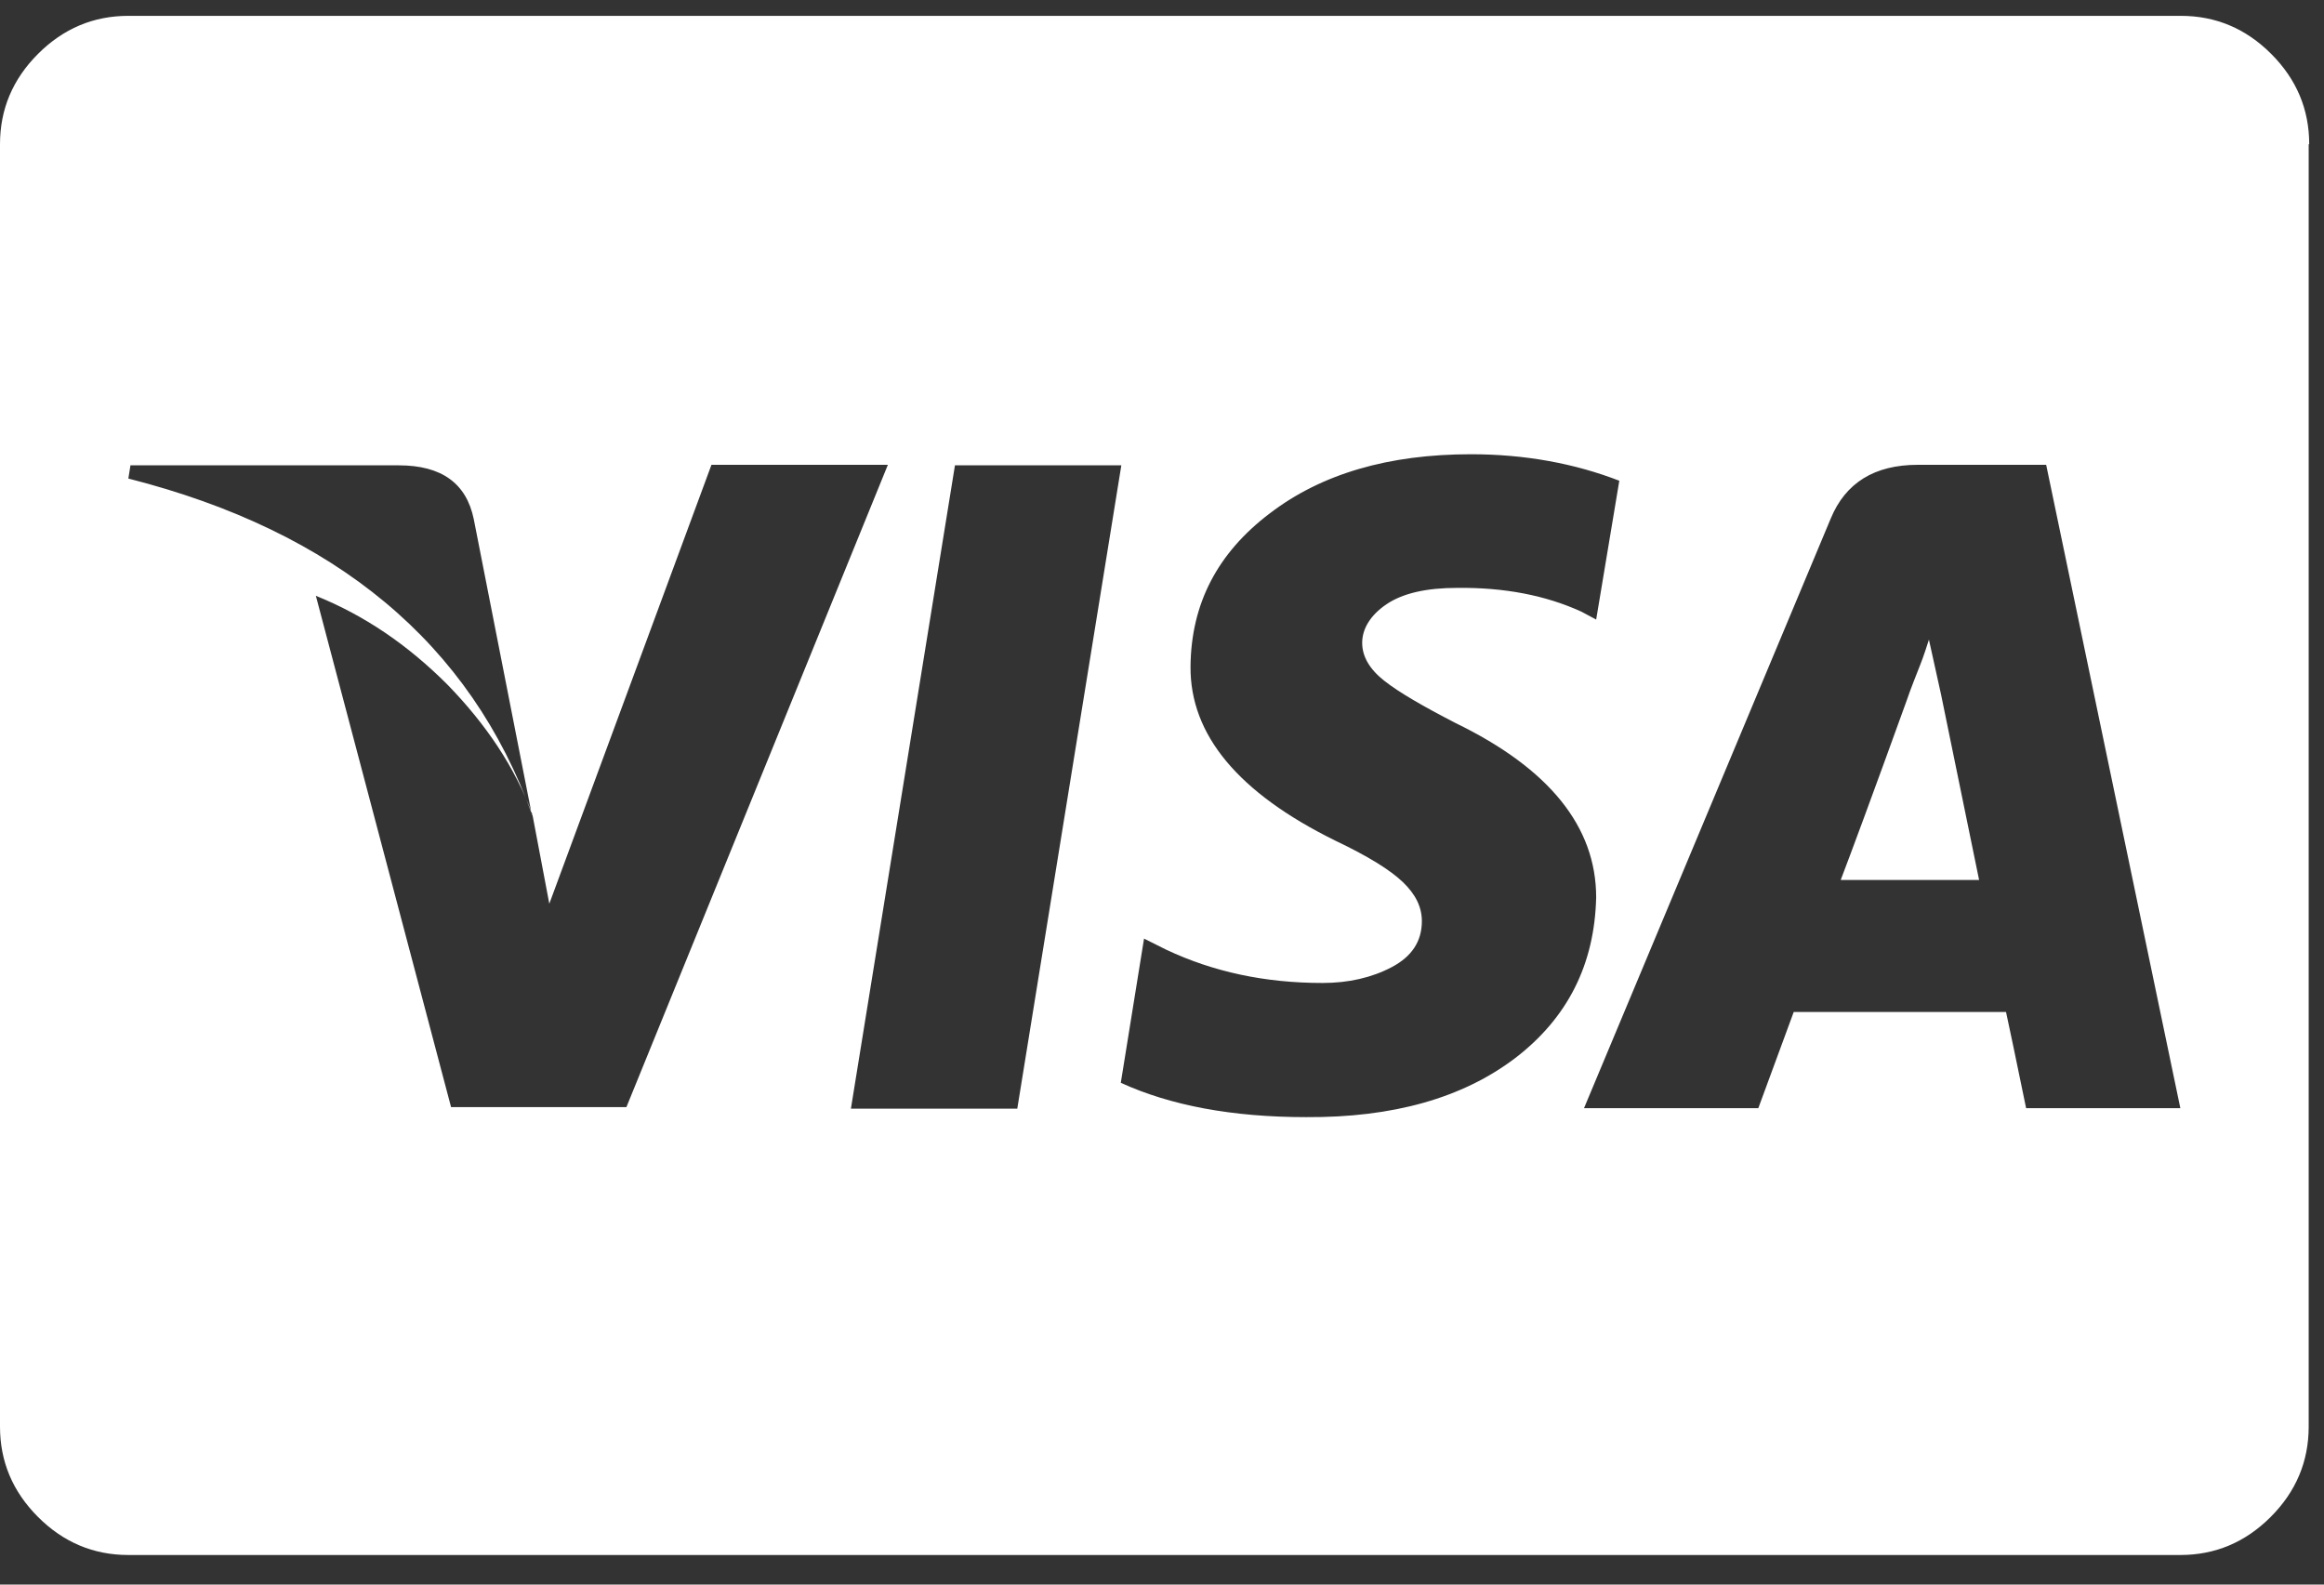
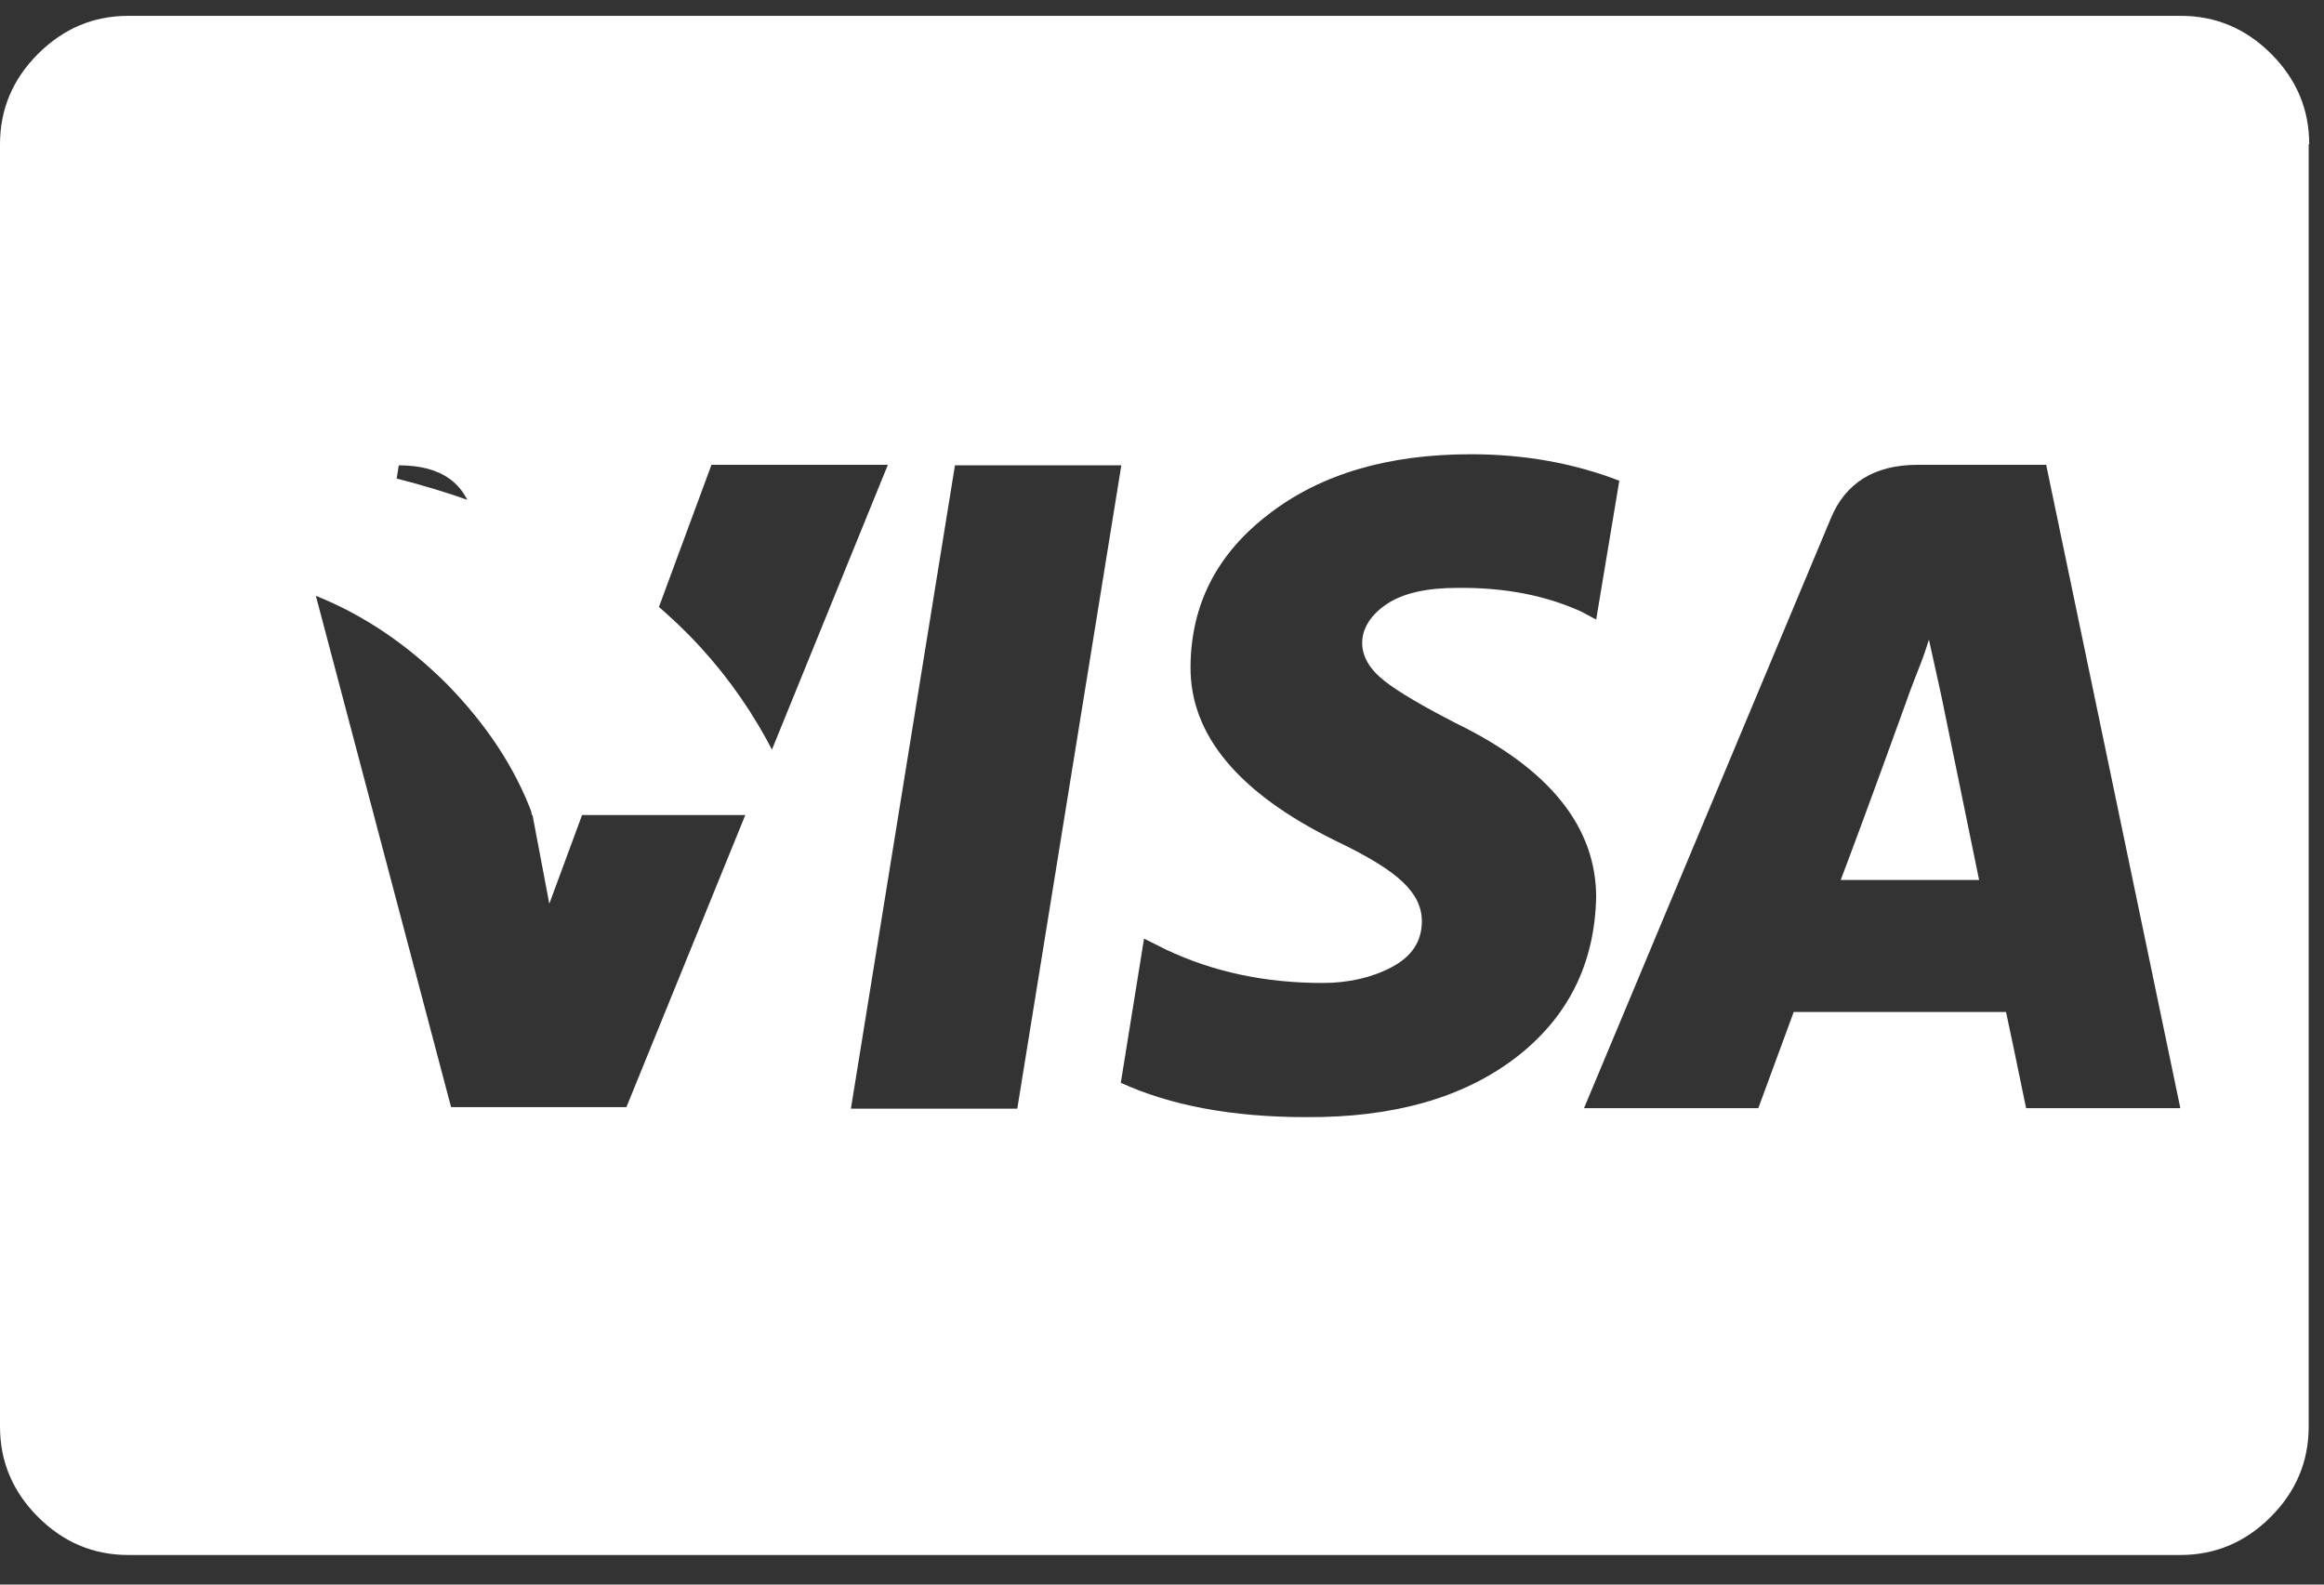
<svg xmlns="http://www.w3.org/2000/svg" viewBox="0 0 44 30" height="30" width="44">
  <rect x="0" y="0" width="44" height="30" fill="#333333" stroke="none" />
-   <path fill-rule="nonzero" fill="#FFF" d="M37.47 16.66h-2.62c.18-.47.6-1.6 1.25-3.4l.06-.17c.05-.13.11-.29.19-.49s.13-.37.17-.49l.23 1.04.72 3.51zm-27.4-1.23-1.1-5.6c-.14-.68-.61-1.02-1.42-1.02H2.47l-.04.25c3.93 1 6.48 3.12 7.65 6.38l-.01-.01zm3.4-6.63-3.07 8.31-.32-1.69c-.33-.89-.87-1.7-1.61-2.46-.75-.75-1.57-1.31-2.49-1.68l2.56 9.68h3.32L16.81 8.8h-3.34zm2.64 12.19h3.15l1.97-12.18h-3.15l-1.97 12.18zM30.68 9.11c-.87-.34-1.82-.51-2.83-.51-1.56 0-2.83.37-3.81 1.12-.99.75-1.49 1.71-1.5 2.9-.01 1.29.9 2.39 2.75 3.3.61.29 1.03.55 1.27.78.24.23.36.47.36.74 0 .38-.19.67-.57.87-.38.2-.82.3-1.31.3-1.09 0-2.07-.21-2.96-.63l-.42-.21-.44 2.73c.94.43 2.11.65 3.51.65 1.64.01 2.96-.36 3.96-1.12.99-.76 1.5-1.77 1.53-3.04 0-1.34-.89-2.44-2.66-3.3-.62-.32-1.07-.58-1.35-.8-.28-.22-.42-.46-.42-.72 0-.26.15-.52.46-.73.31-.21.76-.31 1.34-.31.89-.01 1.67.14 2.35.45l.28.15.44-2.64.02.02zm8.06-.31h-2.43c-.82 0-1.37.34-1.65 1.02l-4.67 11.16h3.3l.67-1.82h4.02c.06.28.19.89.38 1.82h2.92L38.74 8.8zm4.97-6.07v24.28c0 .66-.24 1.23-.72 1.71s-1.05.72-1.71.72H2.43c-.66 0-1.23-.24-1.71-.72S0 27.67 0 27.01V2.73c0-.66.24-1.23.72-1.71S1.77.3 2.43.3h38.86c.66 0 1.23.24 1.71.72s.72 1.05.72 1.71h-.01z" />
+   <path fill-rule="nonzero" fill="#FFF" d="M37.47 16.66h-2.62c.18-.47.6-1.6 1.25-3.4l.06-.17c.05-.13.11-.29.19-.49s.13-.37.17-.49l.23 1.04.72 3.51zm-27.4-1.23-1.1-5.6c-.14-.68-.61-1.02-1.42-1.02l-.04.25c3.93 1 6.48 3.12 7.65 6.38l-.01-.01zm3.4-6.63-3.07 8.31-.32-1.69c-.33-.89-.87-1.7-1.61-2.46-.75-.75-1.57-1.31-2.49-1.68l2.56 9.68h3.32L16.81 8.8h-3.34zm2.64 12.19h3.15l1.97-12.18h-3.15l-1.97 12.18zM30.68 9.11c-.87-.34-1.82-.51-2.83-.51-1.56 0-2.83.37-3.81 1.12-.99.75-1.49 1.71-1.5 2.9-.01 1.29.9 2.39 2.75 3.3.61.29 1.03.55 1.27.78.24.23.36.47.36.74 0 .38-.19.67-.57.87-.38.2-.82.3-1.31.3-1.09 0-2.07-.21-2.96-.63l-.42-.21-.44 2.73c.94.43 2.11.65 3.51.65 1.64.01 2.96-.36 3.96-1.12.99-.76 1.5-1.77 1.53-3.04 0-1.34-.89-2.44-2.66-3.3-.62-.32-1.07-.58-1.35-.8-.28-.22-.42-.46-.42-.72 0-.26.15-.52.46-.73.31-.21.76-.31 1.34-.31.89-.01 1.67.14 2.35.45l.28.15.44-2.64.02.02zm8.06-.31h-2.43c-.82 0-1.37.34-1.65 1.02l-4.67 11.16h3.3l.67-1.82h4.02c.06.28.19.89.38 1.82h2.92L38.74 8.8zm4.97-6.07v24.28c0 .66-.24 1.23-.72 1.71s-1.05.72-1.71.72H2.43c-.66 0-1.23-.24-1.71-.72S0 27.67 0 27.01V2.73c0-.66.24-1.23.72-1.71S1.77.3 2.43.3h38.86c.66 0 1.23.24 1.71.72s.72 1.05.72 1.71h-.01z" />
</svg>